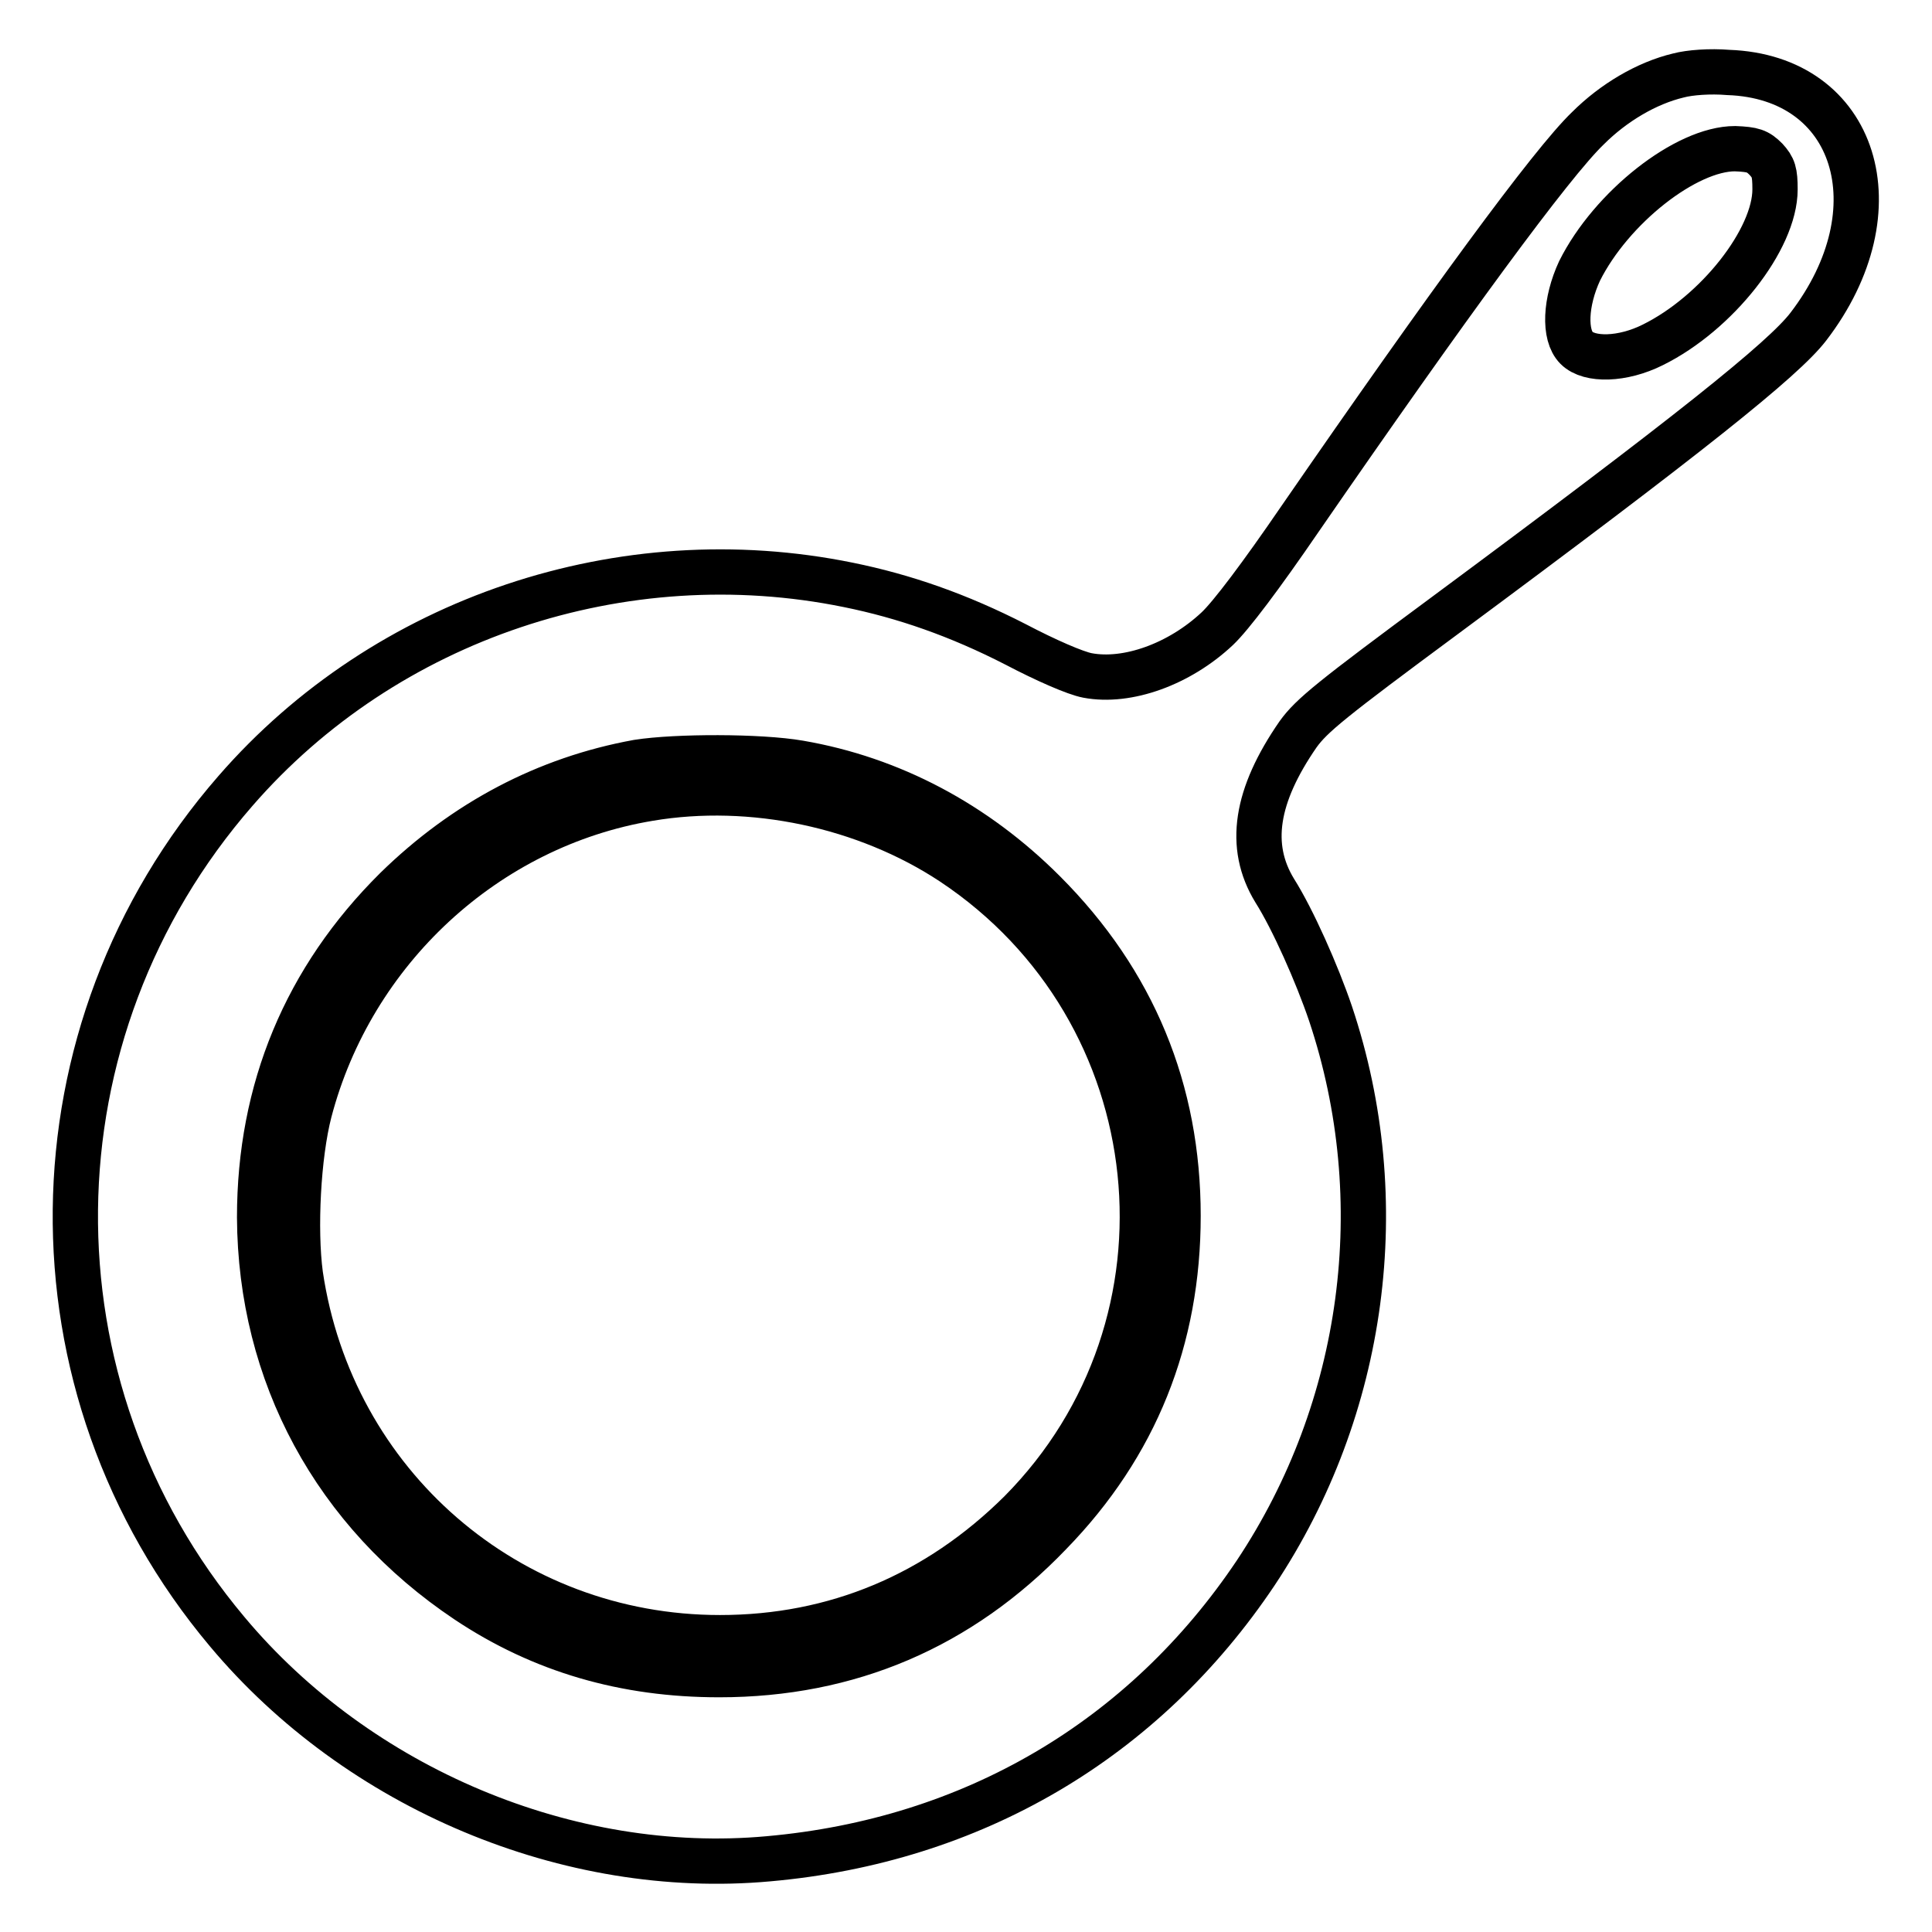
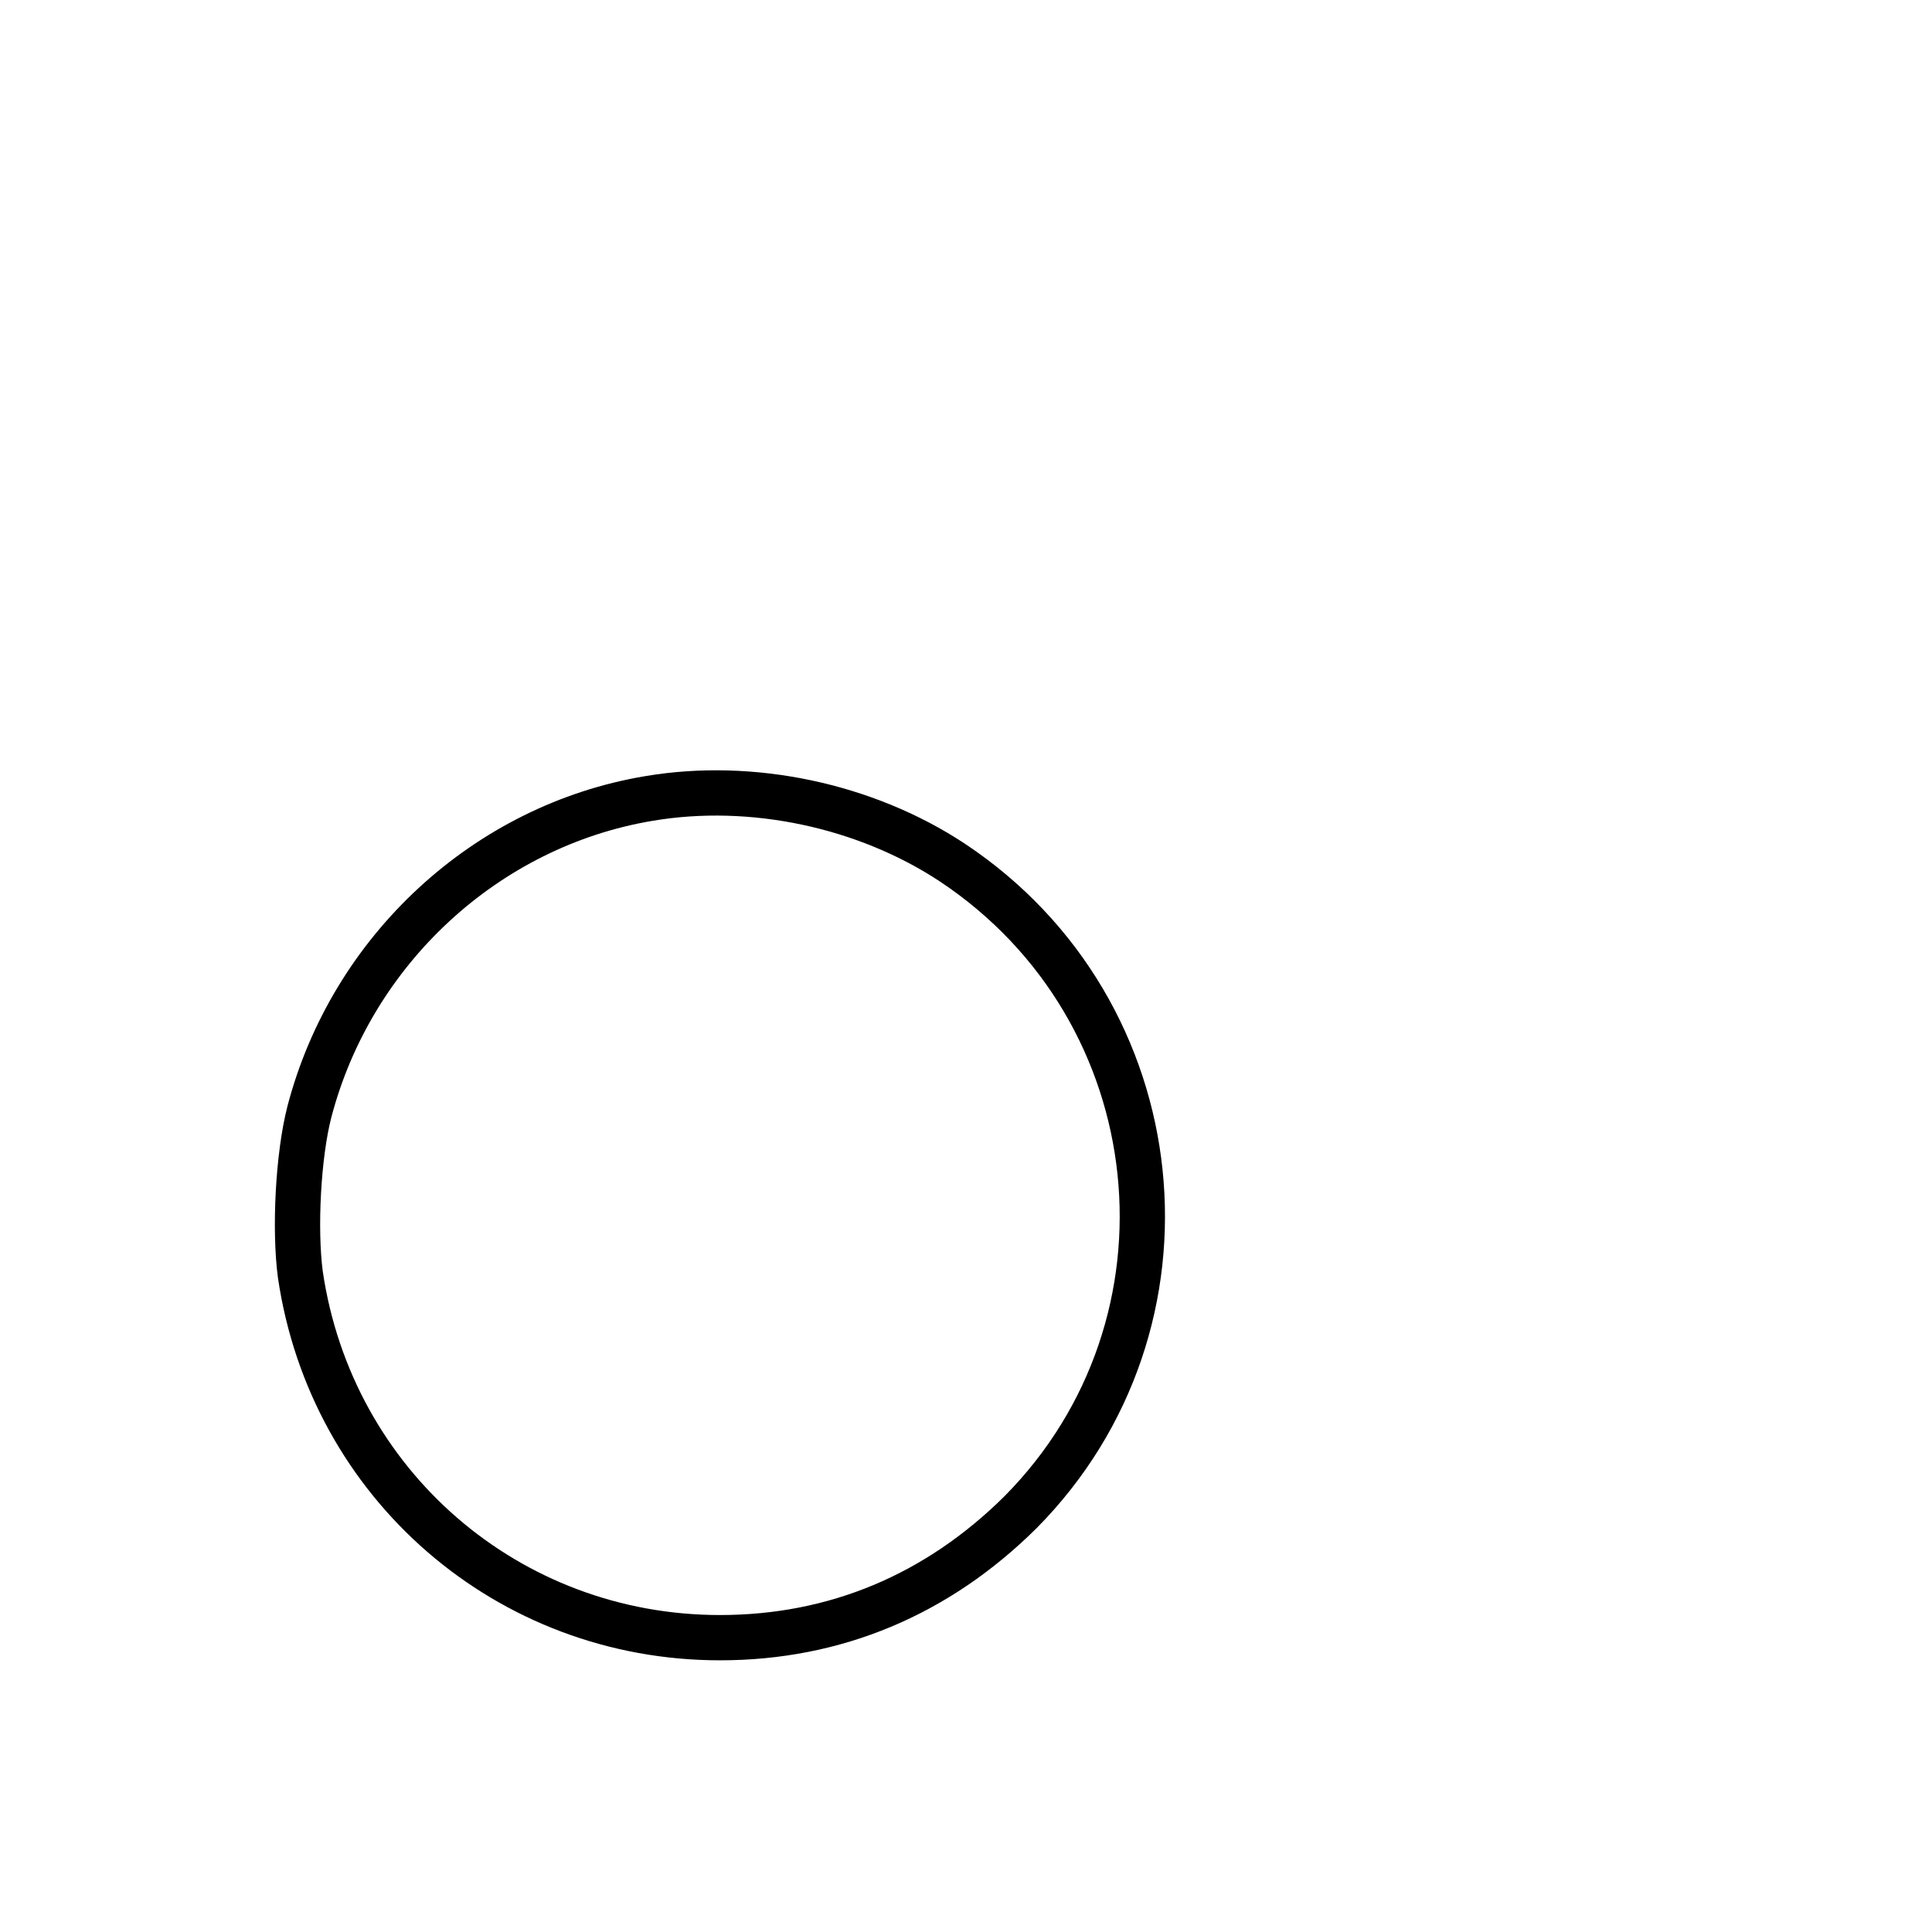
<svg xmlns="http://www.w3.org/2000/svg" version="1.1" x="0px" y="0px" viewBox="0 0 256 256" enable-background="new 0 0 256 256" xml:space="preserve">
  <g>
    <g>
      <g>
-         <path stroke-width="6" fill-opacity="0" stroke="#000000" d="M222.4,10c-4.2,1-8.6,3.6-12,7c-4.8,4.6-18.5,23.3-38.1,51.7c-5.2,7.6-9.2,12.9-11,14.6c-5,4.7-11.9,7.2-17.2,6.2c-1.6-0.3-5.5-2-9.5-4.1c-7.6-3.9-14.8-6.4-22.2-7.9c-29.9-6.1-61.3,4.4-81.2,27.3c-27.8,31.9-28.4,78.9-1.1,111.4c17.4,20.8,45.3,32.5,71.7,30.1c27.1-2.4,49.8-15.8,64.6-37.9c14.5-21.8,18.2-49.3,9.9-74.1c-1.8-5.3-5-12.5-7.4-16.3c-3.6-5.9-2.5-12.6,3.1-20.7c1.8-2.5,4.4-4.6,19.4-15.7c32.4-24,44.9-34,48.2-38.3c11.9-15.5,6.4-33.1-10.6-33.7C226.6,9.4,223.9,9.6,222.4,10z M234,21.1c1,1.1,1.2,1.7,1.2,4c0,6.6-7.7,16.4-16.2,20.6c-4,2-8.4,2.1-10.1,0.4c-1.7-1.7-1.5-6.1,0.4-10.2c4.2-8.4,14.1-16.2,20.6-16.2C232.3,19.8,232.9,20,234,21.1z M105.9,101.1c12.2,2.1,23.3,8,32.4,17.1c11.9,11.9,17.8,26.3,17.8,42.9c0,16.3-5.6,30.4-17,42.1c-11.9,12.4-26.6,18.7-43.8,18.7c-12.5,0-23.5-3.2-33.4-9.8c-17.5-11.7-27.4-30-27.5-50.8c0-16.9,6.1-31.6,18.1-43.5c9.1-8.9,19.9-14.6,32-16.8C89.6,100.2,100.7,100.2,105.9,101.1z" />
        <path stroke-width="6" fill-opacity="0" stroke="#000000" d="M86,105.8c-21.6,3.6-39.4,20.1-45,41.5c-1.5,5.8-2,15.6-1.2,21.6c4.1,27.8,27.5,48.1,55.6,48.1c15.3,0,28.8-5.7,39.8-16.6c24.8-25,20.5-66.5-9-86.1C114.7,106.7,99.6,103.5,86,105.8z" />
      </g>
    </g>
  </g>
</svg>